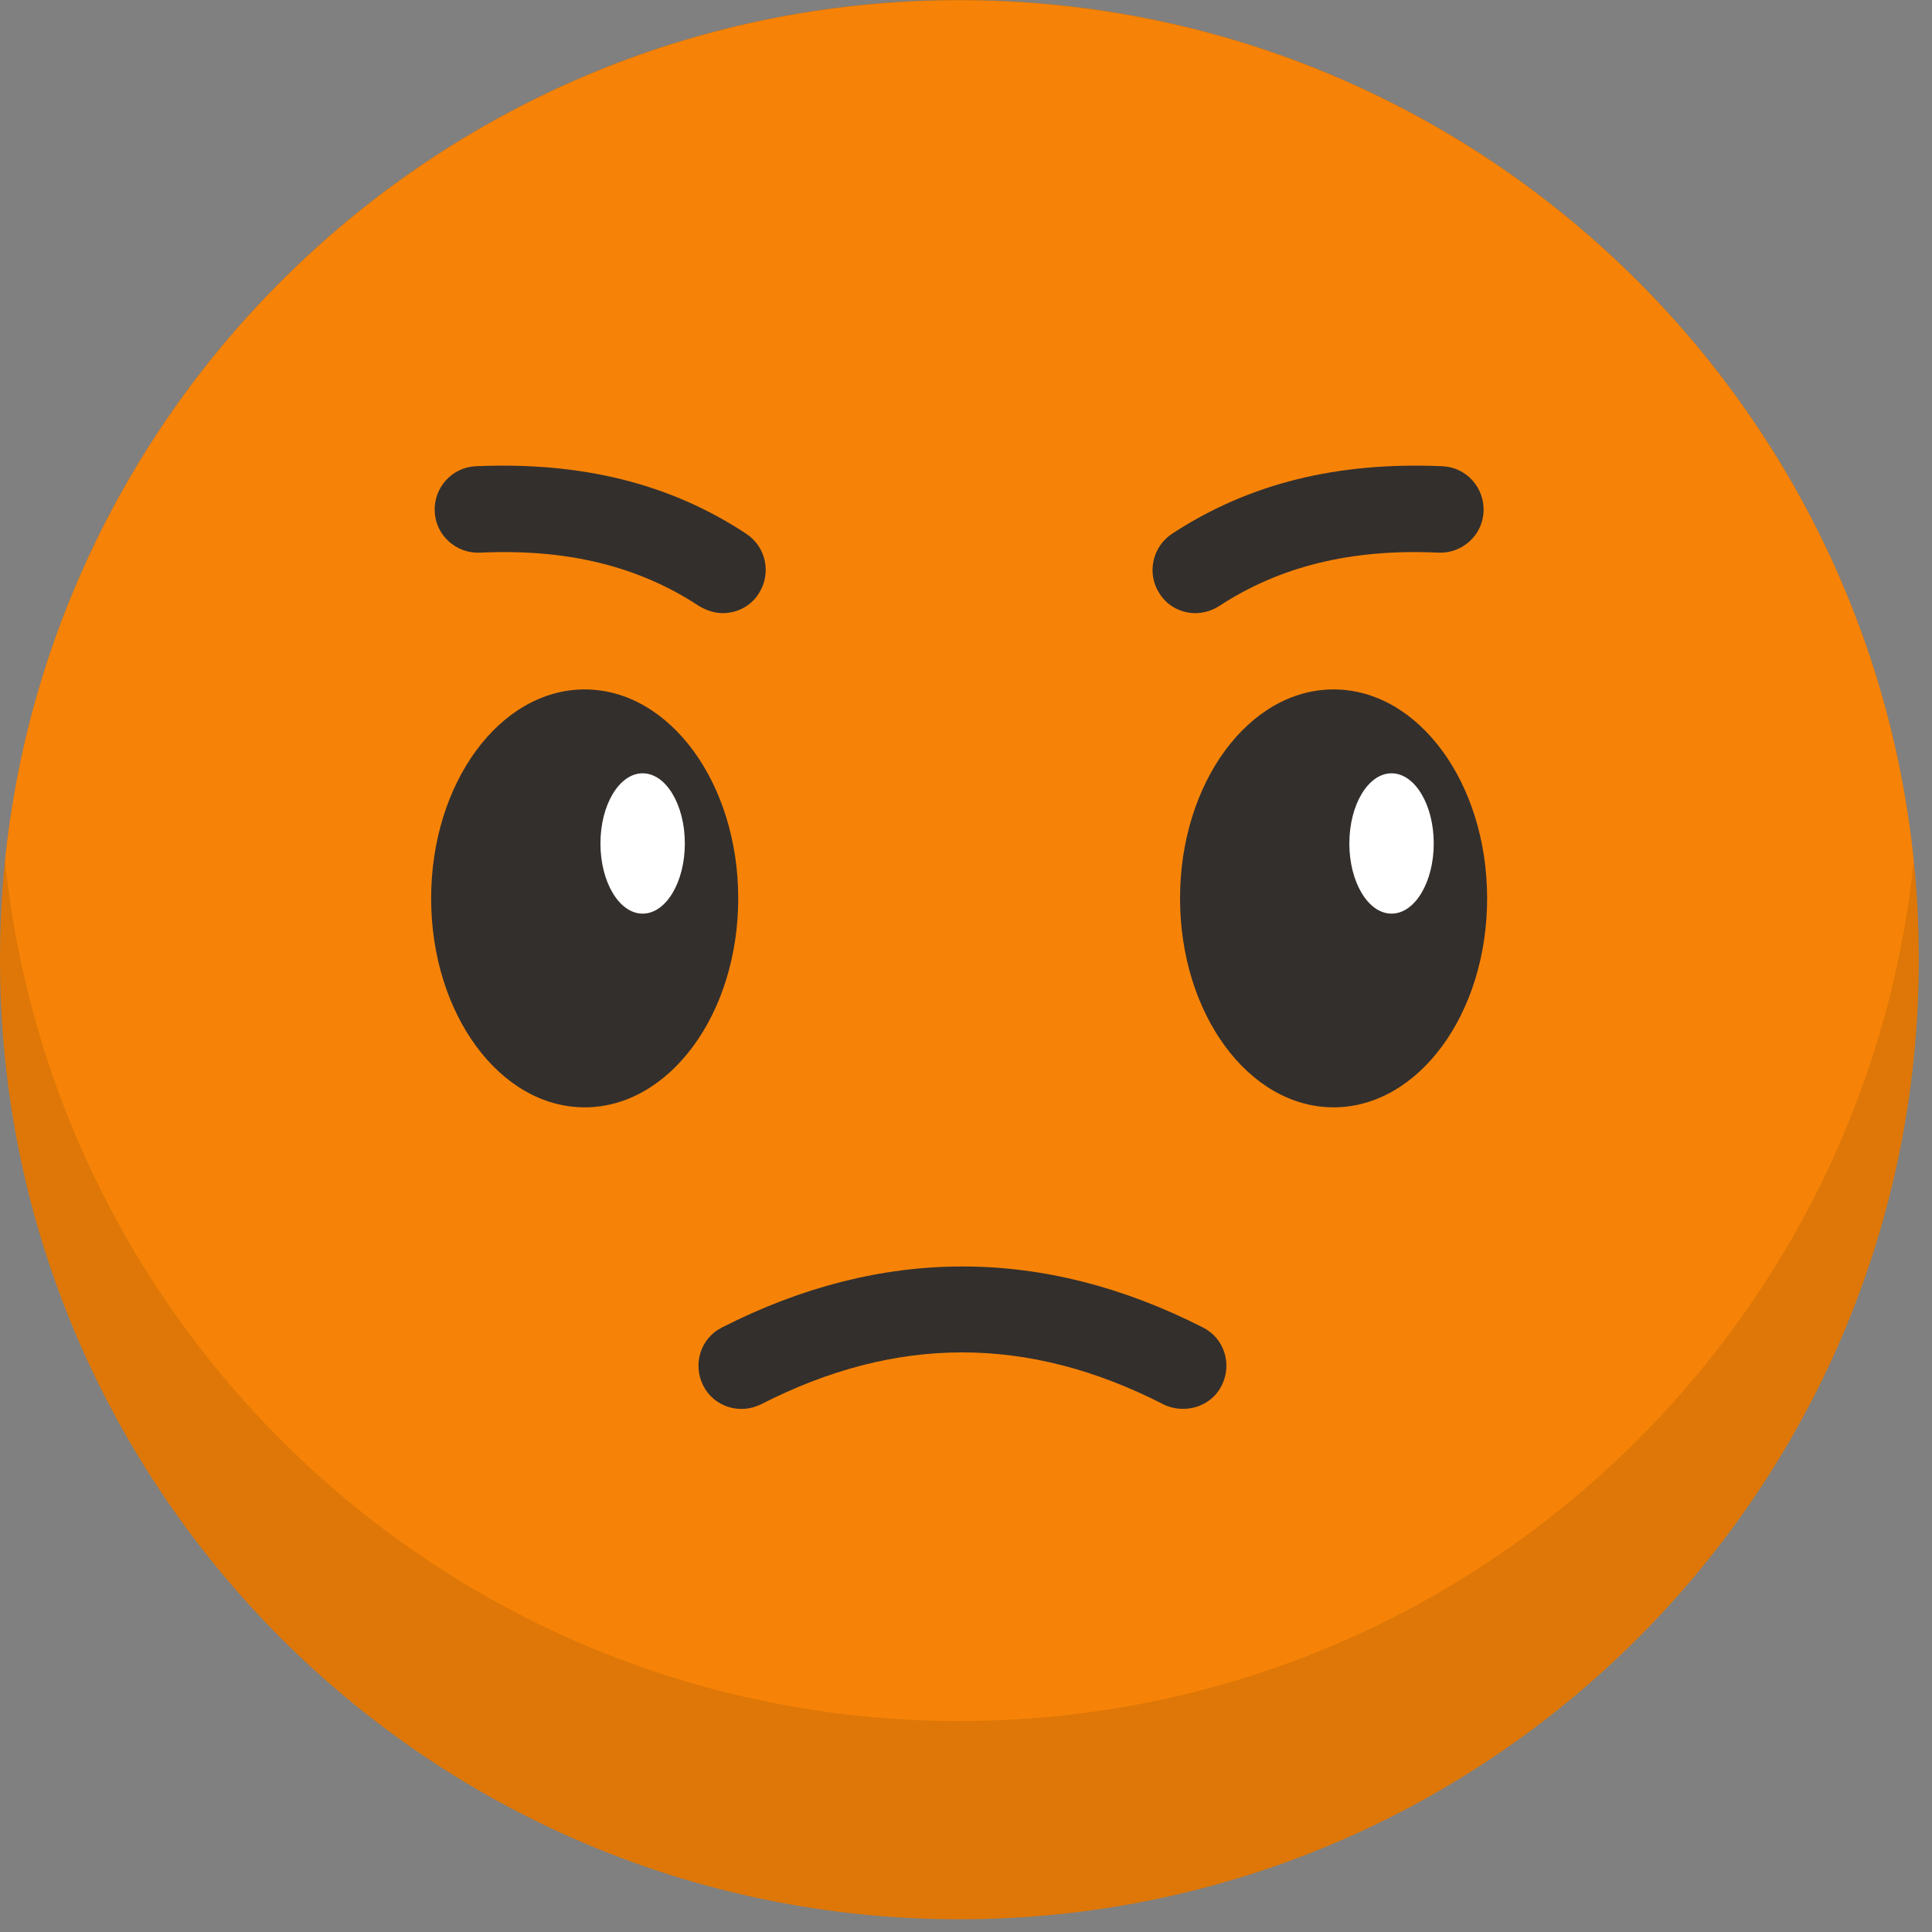
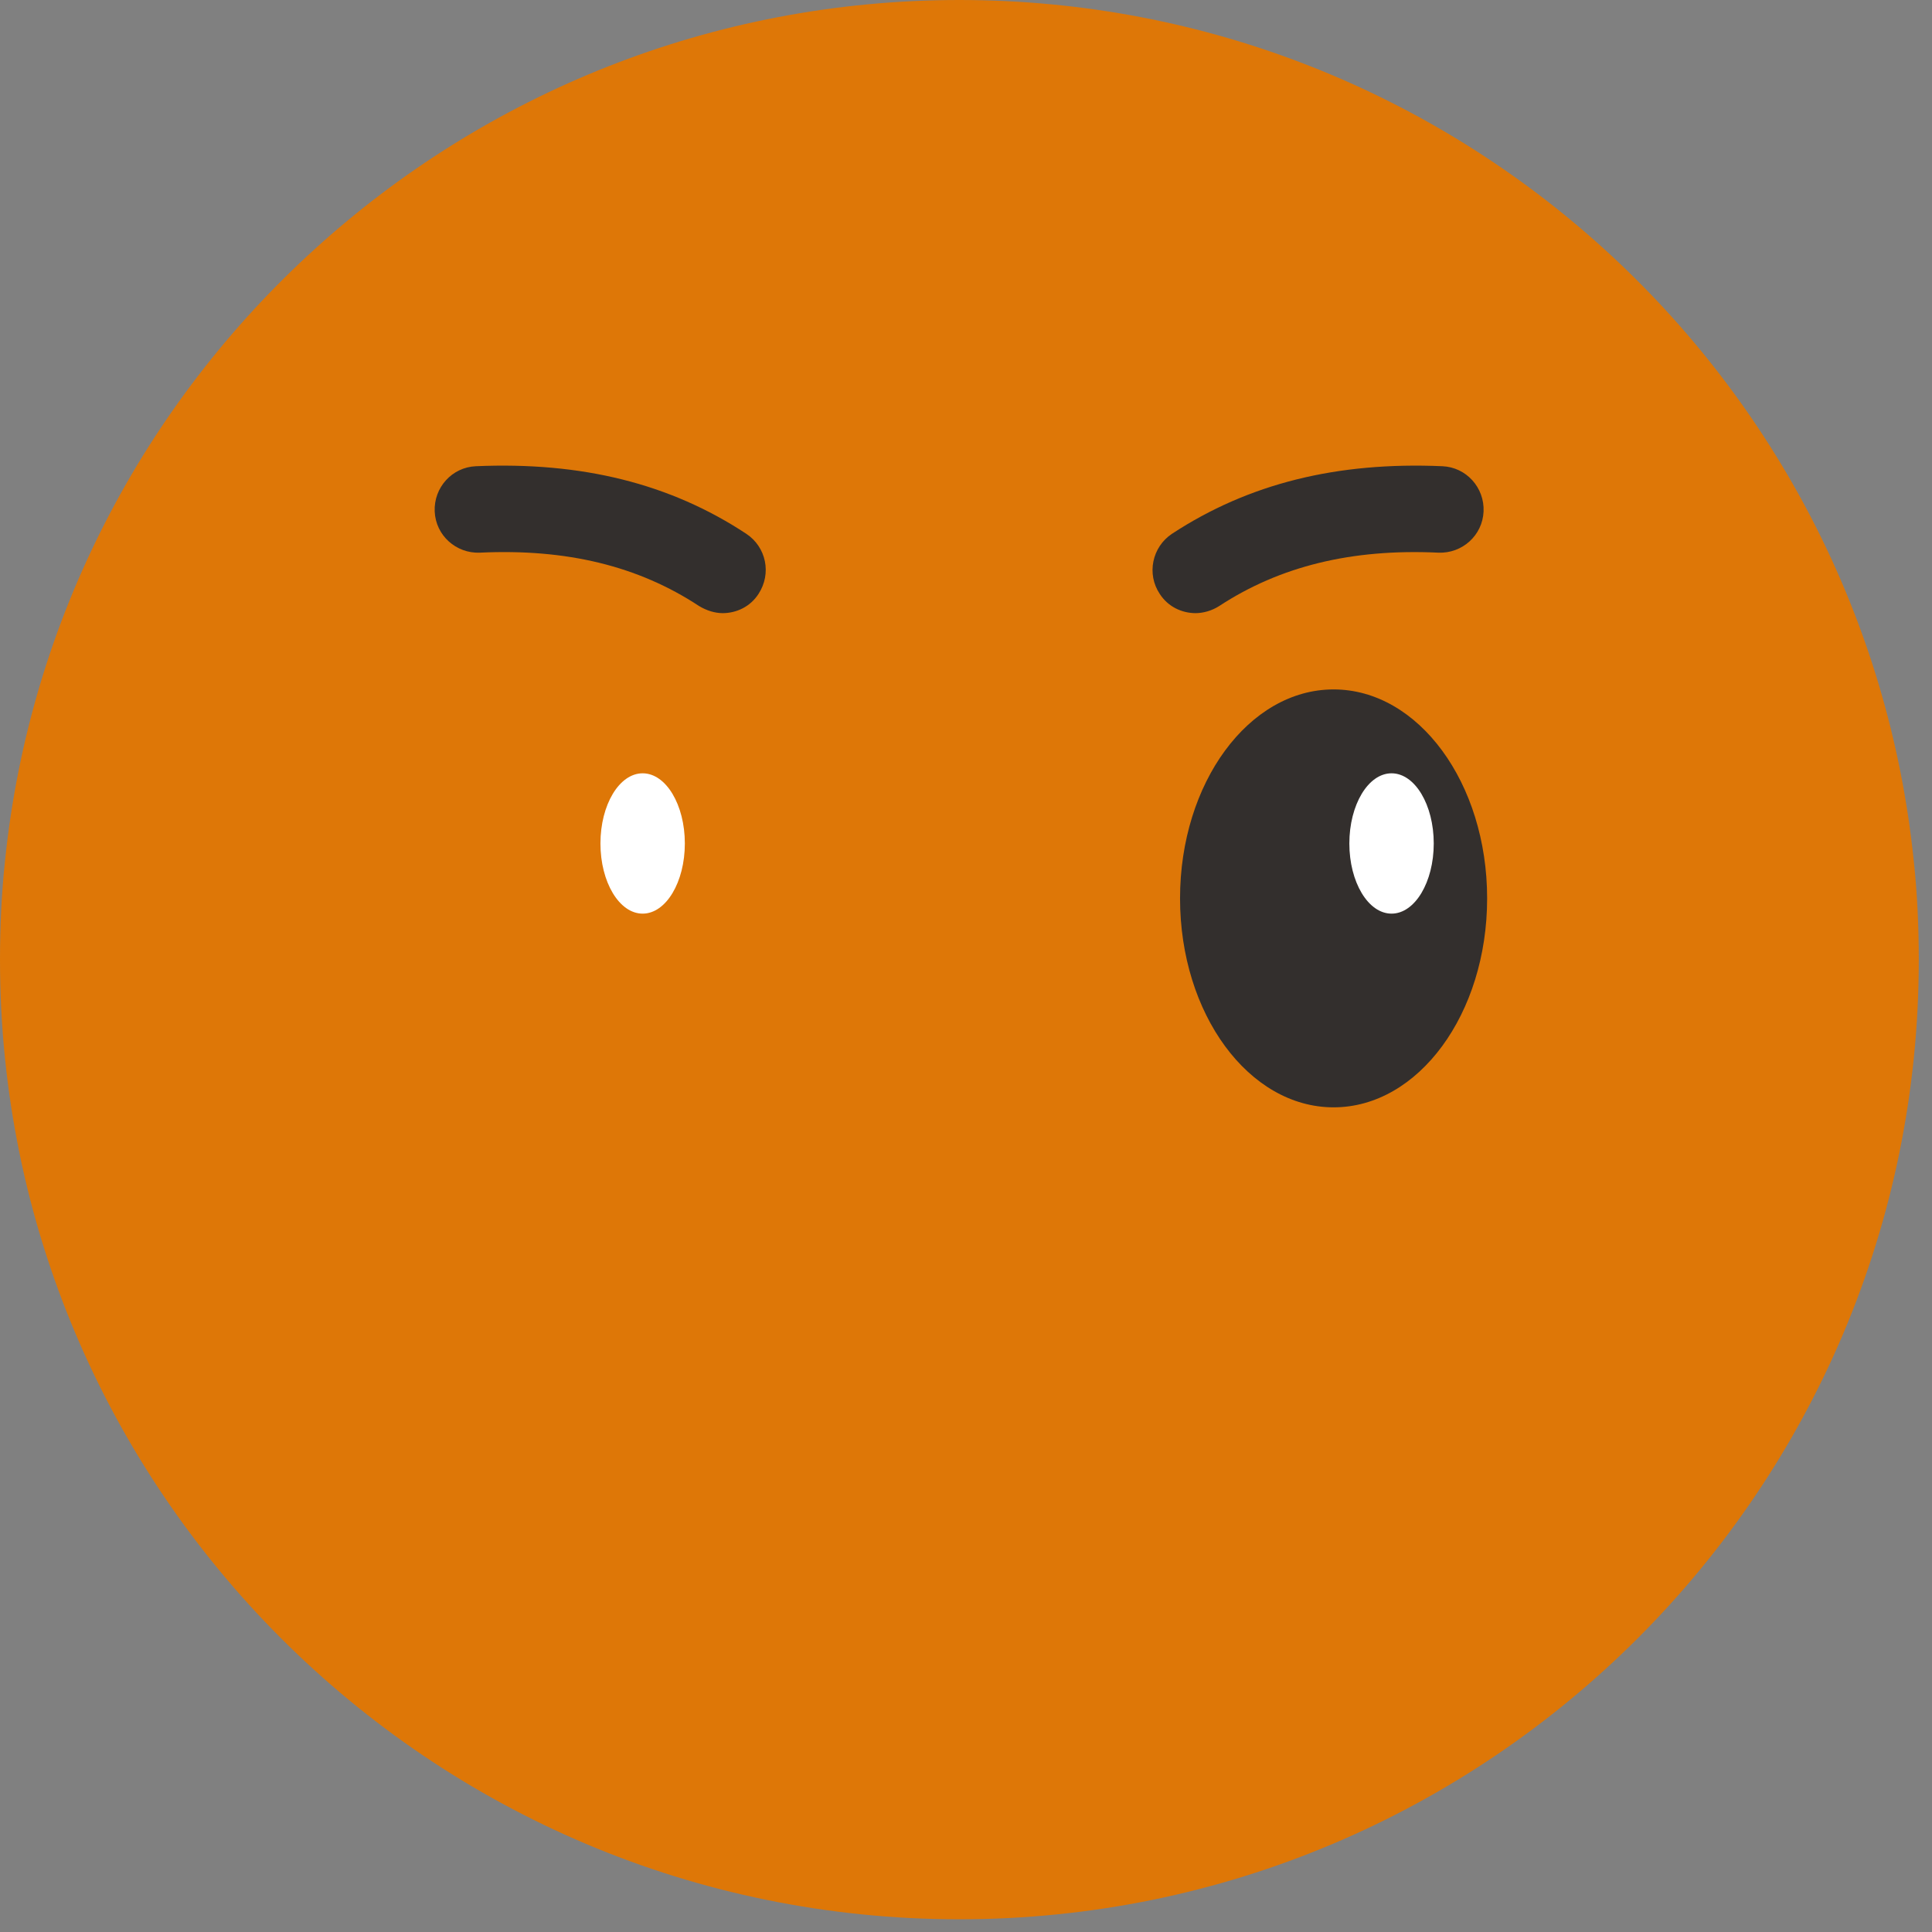
<svg xmlns="http://www.w3.org/2000/svg" width="38" height="38" viewBox="0 0 38 38" fill="none">
  <rect x="0" y="0" width="38" height="38" fill="#808080" stroke="none" />
  <path d="M37.74 18.88C37.74 29.3 29.29 37.75 18.87 37.75C8.45 37.75 0 29.3 0 18.88C0 18.22 0.03 17.57 0.1 16.92C1.08 7.42 9.11 0 18.87 0C28.63 0 36.66 7.41 37.64 16.92C37.71 17.56 37.74 18.22 37.74 18.88Z" fill="#DE7707" />
-   <path d="M37.64 16.93C36.66 26.43 28.63 33.85 18.87 33.85C9.11 33.85 1.08 26.44 0.1 16.93C1.08 7.43 9.11 0.01 18.87 0.01C28.63 0.01 36.66 7.42 37.64 16.93Z" fill="#F68307" />
-   <path d="M11.5 21.78C13.168 21.78 14.52 19.94 14.52 17.67C14.52 15.4 13.168 13.56 11.5 13.56C9.832 13.56 8.48 15.4 8.48 17.67C8.48 19.94 9.832 21.78 11.5 21.78Z" fill="#332F2D" />
  <path d="M13.47 16.59C13.47 17.35 13.1 17.97 12.64 17.97C12.18 17.97 11.81 17.35 11.81 16.59C11.81 15.83 12.18 15.21 12.64 15.21C13.1 15.21 13.47 15.83 13.47 16.59Z" fill="white" />
  <path d="M26.23 21.78C27.898 21.78 29.25 19.94 29.25 17.67C29.25 15.4 27.898 13.56 26.23 13.56C24.562 13.56 23.21 15.4 23.21 17.67C23.21 19.94 24.562 21.78 26.23 21.78Z" fill="#332F2D" />
  <path d="M28.2 16.59C28.2 17.35 27.83 17.97 27.37 17.97C26.91 17.97 26.54 17.35 26.54 16.59C26.54 15.83 26.91 15.21 27.37 15.21C27.83 15.21 28.2 15.83 28.2 16.59Z" fill="white" />
  <path d="M14.22 12.06C14.06 12.06 13.9 12.01 13.75 11.92C12.55 11.13 11.14 10.79 9.44 10.87C8.97 10.89 8.57 10.53 8.55 10.06C8.53 9.59 8.89 9.19 9.36 9.17C11.44 9.08 13.18 9.51 14.68 10.5C15.07 10.76 15.18 11.28 14.92 11.68C14.76 11.93 14.49 12.06 14.21 12.06H14.22Z" fill="#332F2D" />
  <path d="M23.52 12.06C23.24 12.06 22.97 11.93 22.81 11.68C22.55 11.29 22.66 10.76 23.05 10.5C24.56 9.51 26.3 9.08 28.37 9.17C28.84 9.19 29.2 9.59 29.18 10.06C29.16 10.53 28.76 10.89 28.29 10.87C26.58 10.79 25.17 11.14 23.98 11.92C23.84 12.01 23.67 12.06 23.51 12.06H23.52Z" fill="#332F2D" />
-   <path d="M23.26 27.71C23.13 27.71 23 27.68 22.88 27.62C20.22 26.26 17.63 26.26 14.97 27.62C14.55 27.83 14.04 27.67 13.83 27.25C13.62 26.83 13.78 26.32 14.2 26.11C17.34 24.51 20.52 24.51 23.66 26.11C24.08 26.32 24.24 26.83 24.03 27.25C23.88 27.55 23.58 27.71 23.27 27.71H23.26Z" fill="#332F2D" />
</svg>